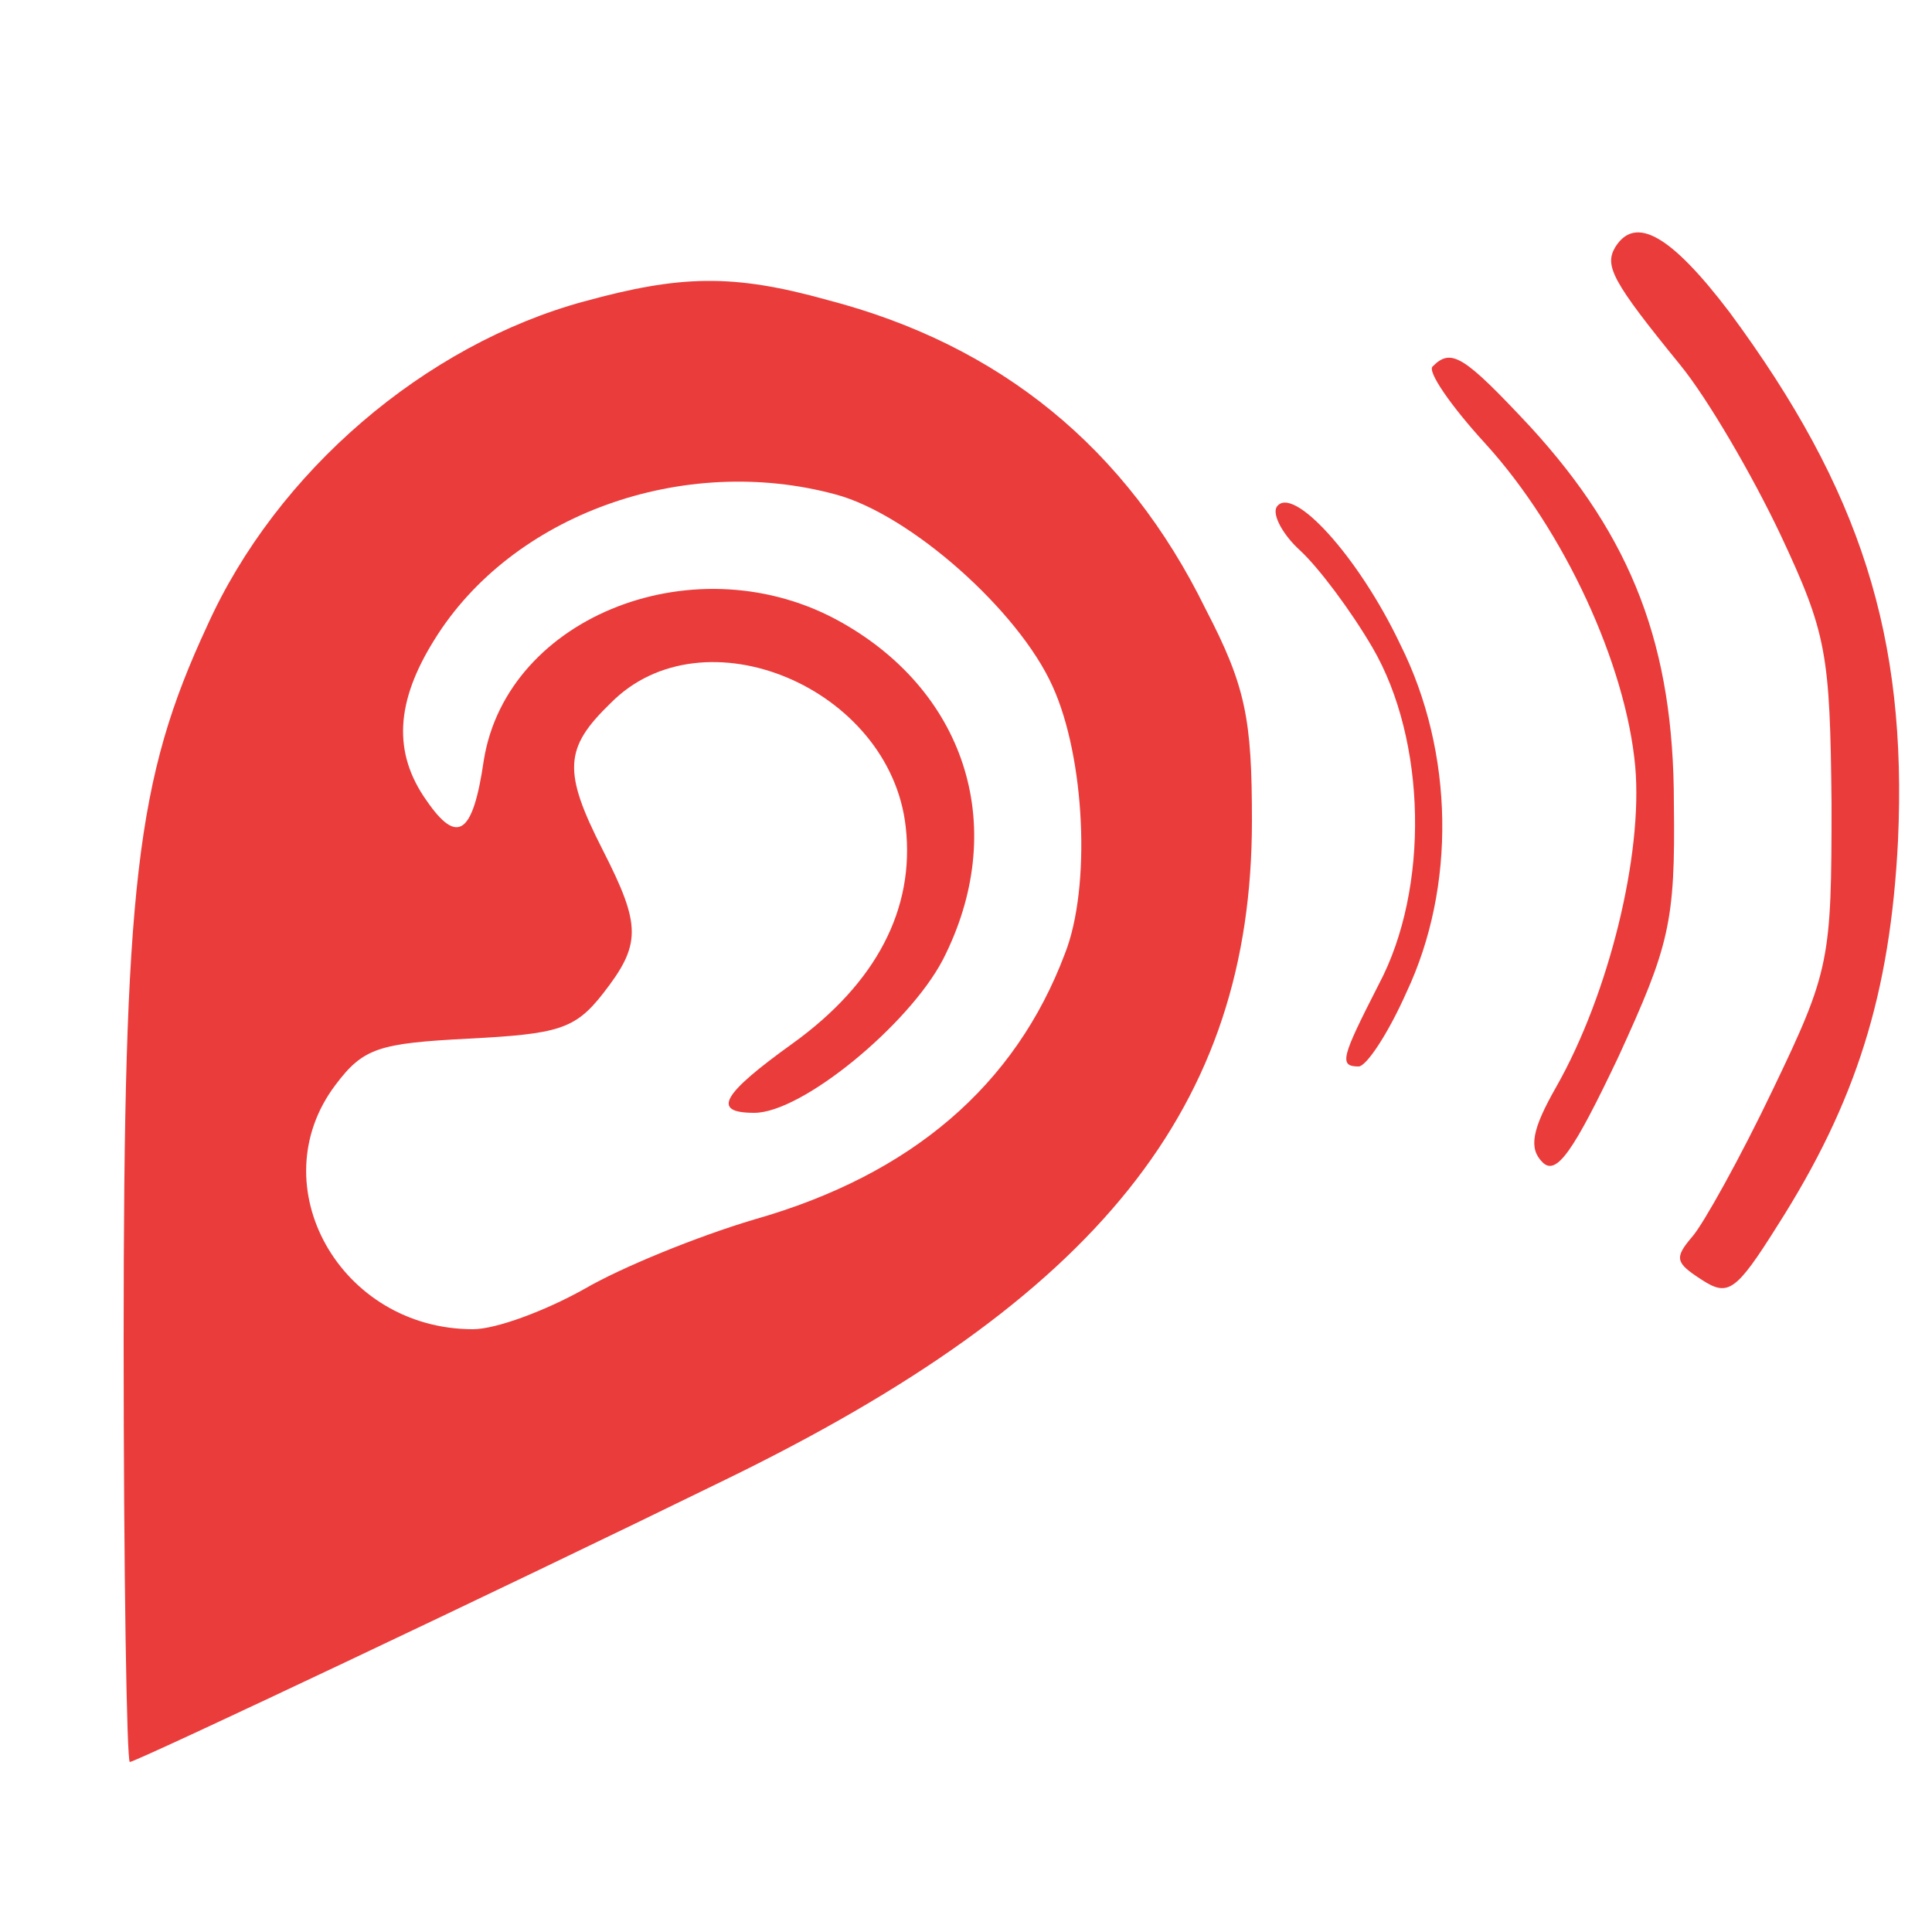
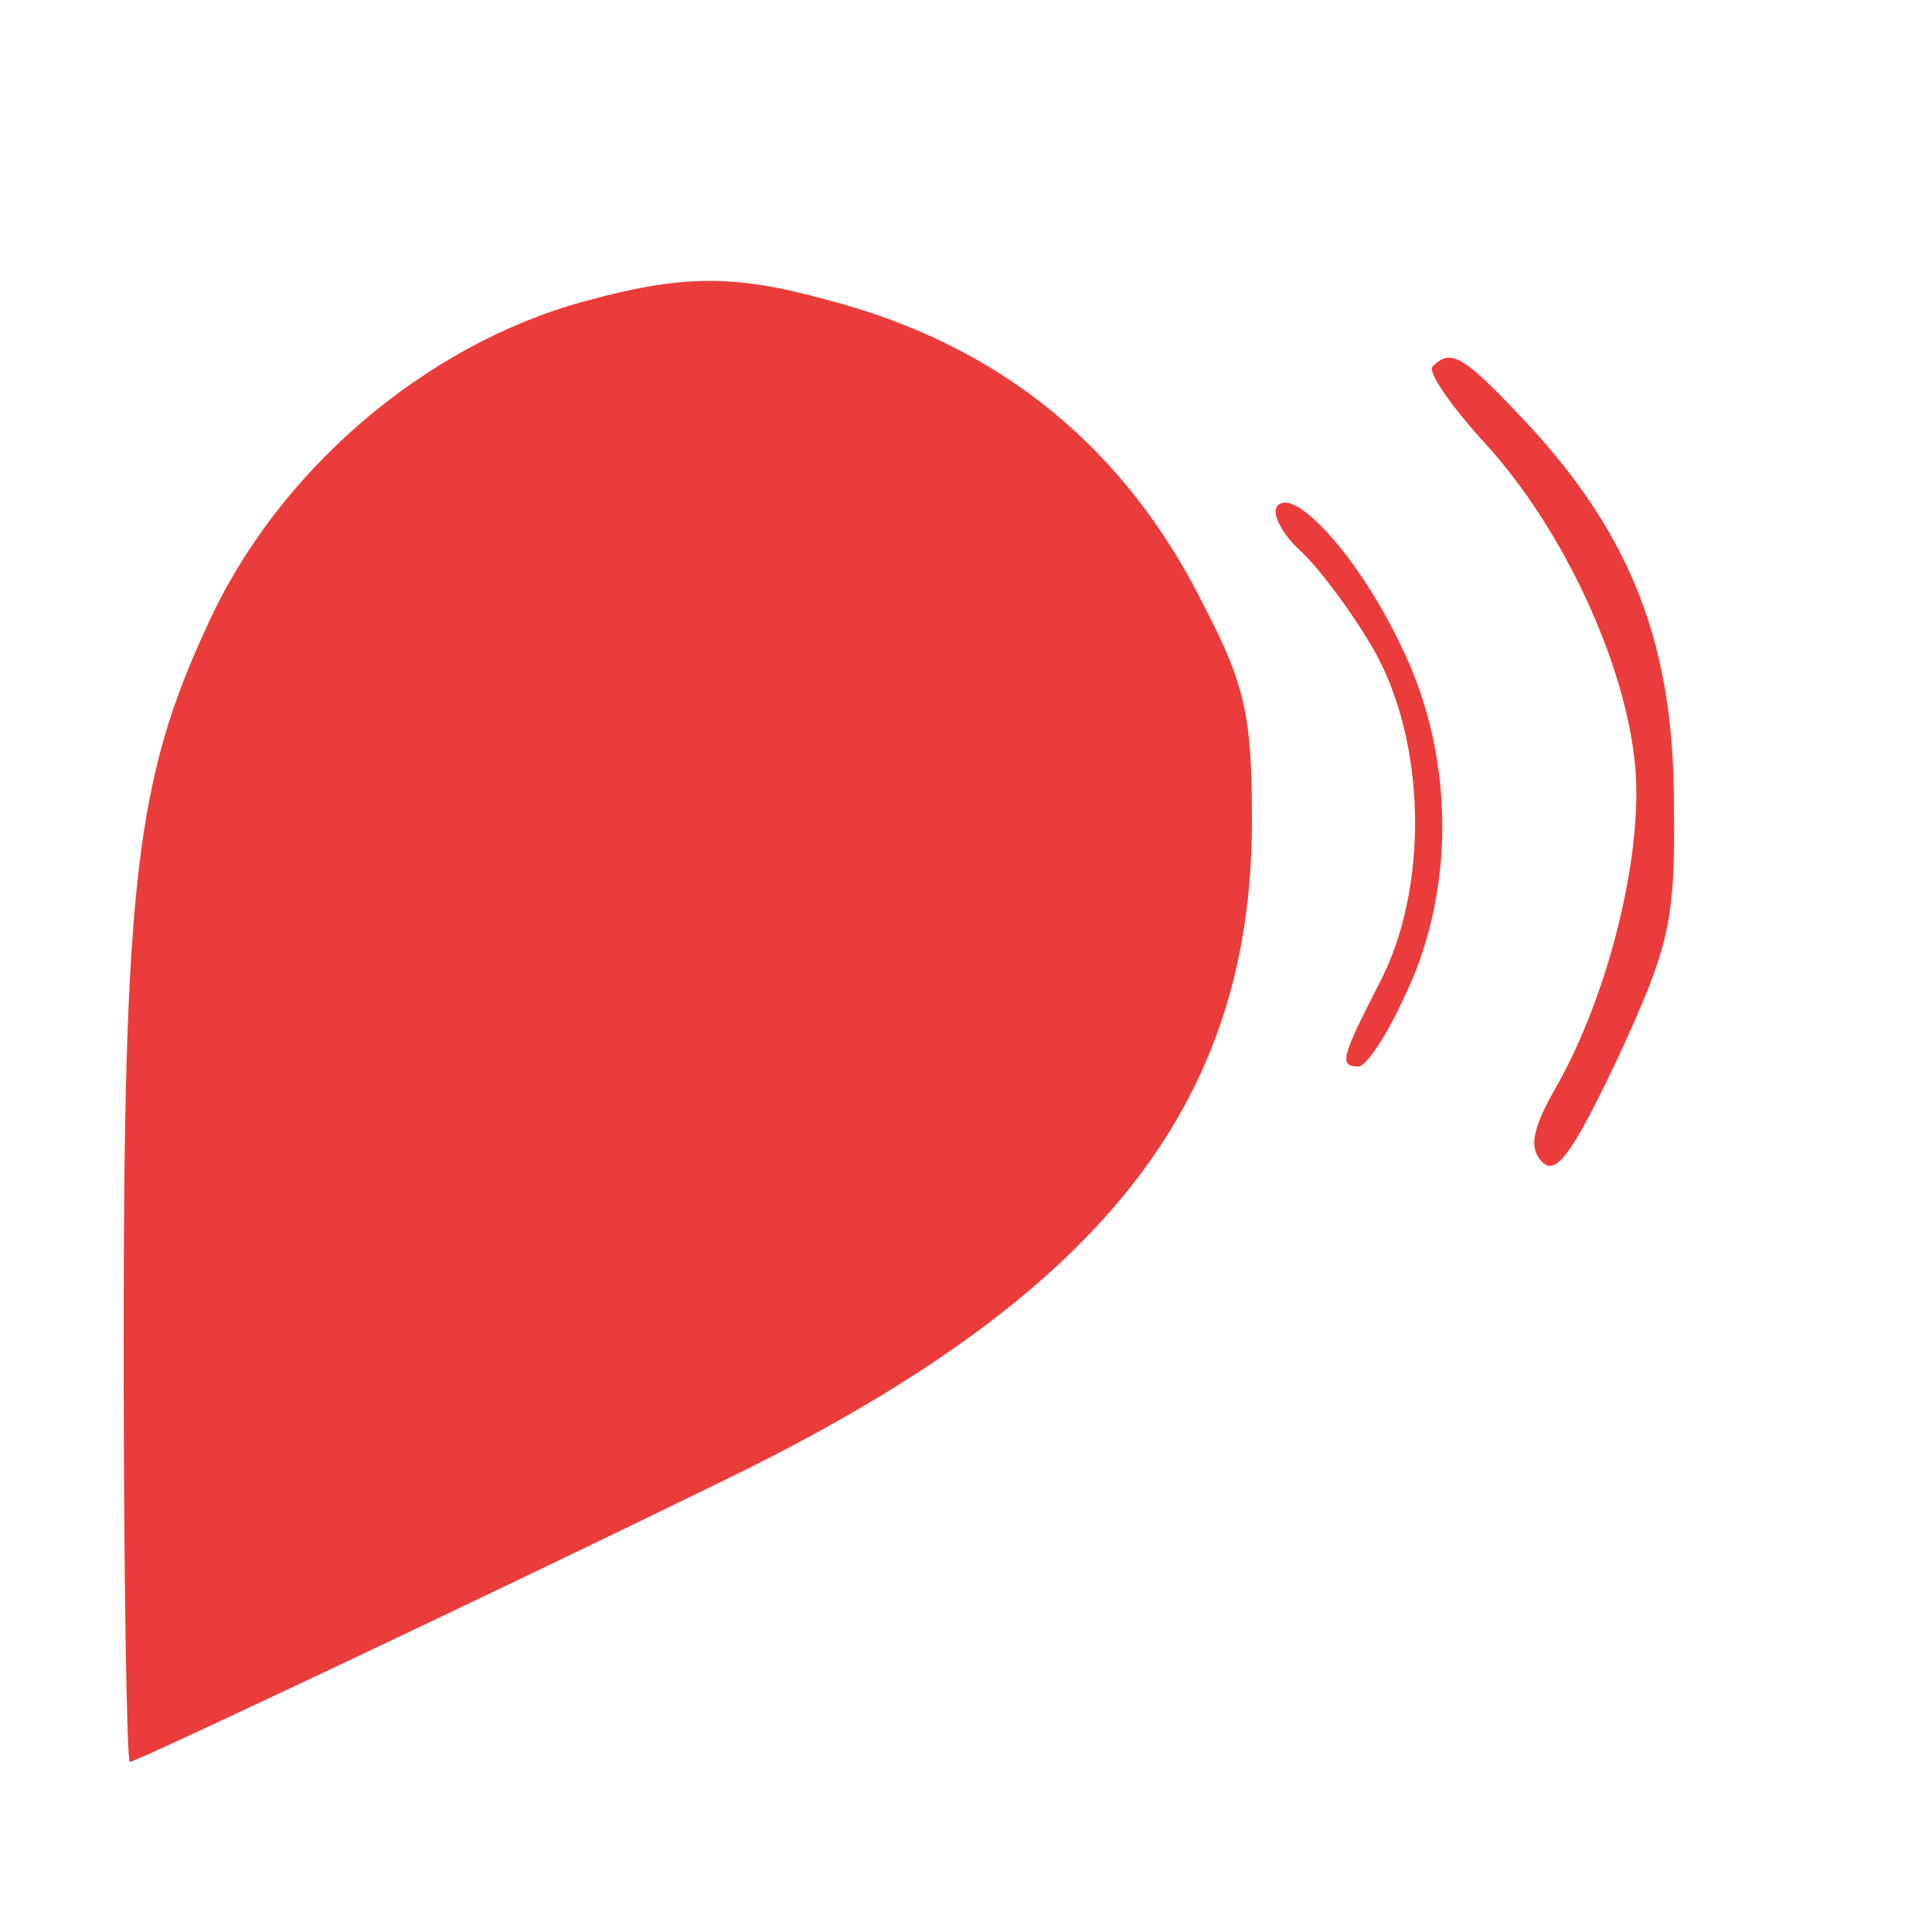
<svg xmlns="http://www.w3.org/2000/svg" version="1.0" width="32pt" height="32pt" viewBox="20 20 125 125" preserveAspectRatio="xMidYMid meet">
  <g transform="translate(0,165) scale(0.1,-0.1)" fill="#EA3C3B" stroke="none">
-     <path d="M1245 1290 c-7 -12 -2 -22 42 -76 18 -22 47 -72 65 -110 30 -64 32 -77 33 -174 0 -101 -1 -108 -38 -185 -21 -44 -45 -87 -52 -95 -12 -14 -11 -17 6 -28 17 -11 22 -8 49 35 51 80 73 150 78 249 6 132 -24 227 -109 342 -38 50 -61 63 -74 42z" />
-     <path d="M578 1255 c-103 -28 -199 -110 -244 -210 -46 -99 -54 -168 -54 -462 0 -150 2 -273 4 -273 4 0 241 112 384 182 243 118 342 242 342 427 0 66 -4 87 -30 137 -51 104 -133 171 -245 200 -61 17 -95 16 -157 -1z m163 -125 c48 -13 118 -75 140 -124 21 -46 25 -130 8 -173 -32 -85 -99 -143 -201 -172 -37 -11 -86 -31 -110 -45 -25 -14 -57 -26 -72 -26 -86 0 -138 93 -89 158 18 24 28 27 86 30 58 3 69 6 87 29 25 32 25 44 0 93 -26 51 -25 66 5 95 60 61 181 10 191 -80 6 -53 -19 -101 -73 -140 -46 -33 -53 -45 -25 -45 31 0 100 57 122 99 43 84 16 172 -65 218 -93 53 -217 5 -232 -89 -7 -48 -17 -55 -37 -26 -22 31 -20 64 5 104 50 81 161 121 260 94z" />
+     <path d="M578 1255 c-103 -28 -199 -110 -244 -210 -46 -99 -54 -168 -54 -462 0 -150 2 -273 4 -273 4 0 241 112 384 182 243 118 342 242 342 427 0 66 -4 87 -30 137 -51 104 -133 171 -245 200 -61 17 -95 16 -157 -1z m163 -125 z" />
    <path d="M1127 1213 c-4 -3 12 -26 34 -50 51 -56 91 -143 97 -209 5 -57 -17 -147 -51 -207 -16 -28 -18 -40 -9 -49 9 -9 20 7 49 68 33 72 37 87 36 164 0 102 -27 172 -93 244 -43 46 -51 51 -63 39z" />
    <path d="M1026 1122 c-3 -5 4 -18 15 -28 12 -11 33 -39 47 -63 35 -60 37 -156 4 -218 -24 -47 -26 -53 -13 -53 5 0 19 21 31 48 32 68 31 155 -4 225 -27 57 -70 104 -80 89z" />
  </g>
</svg>